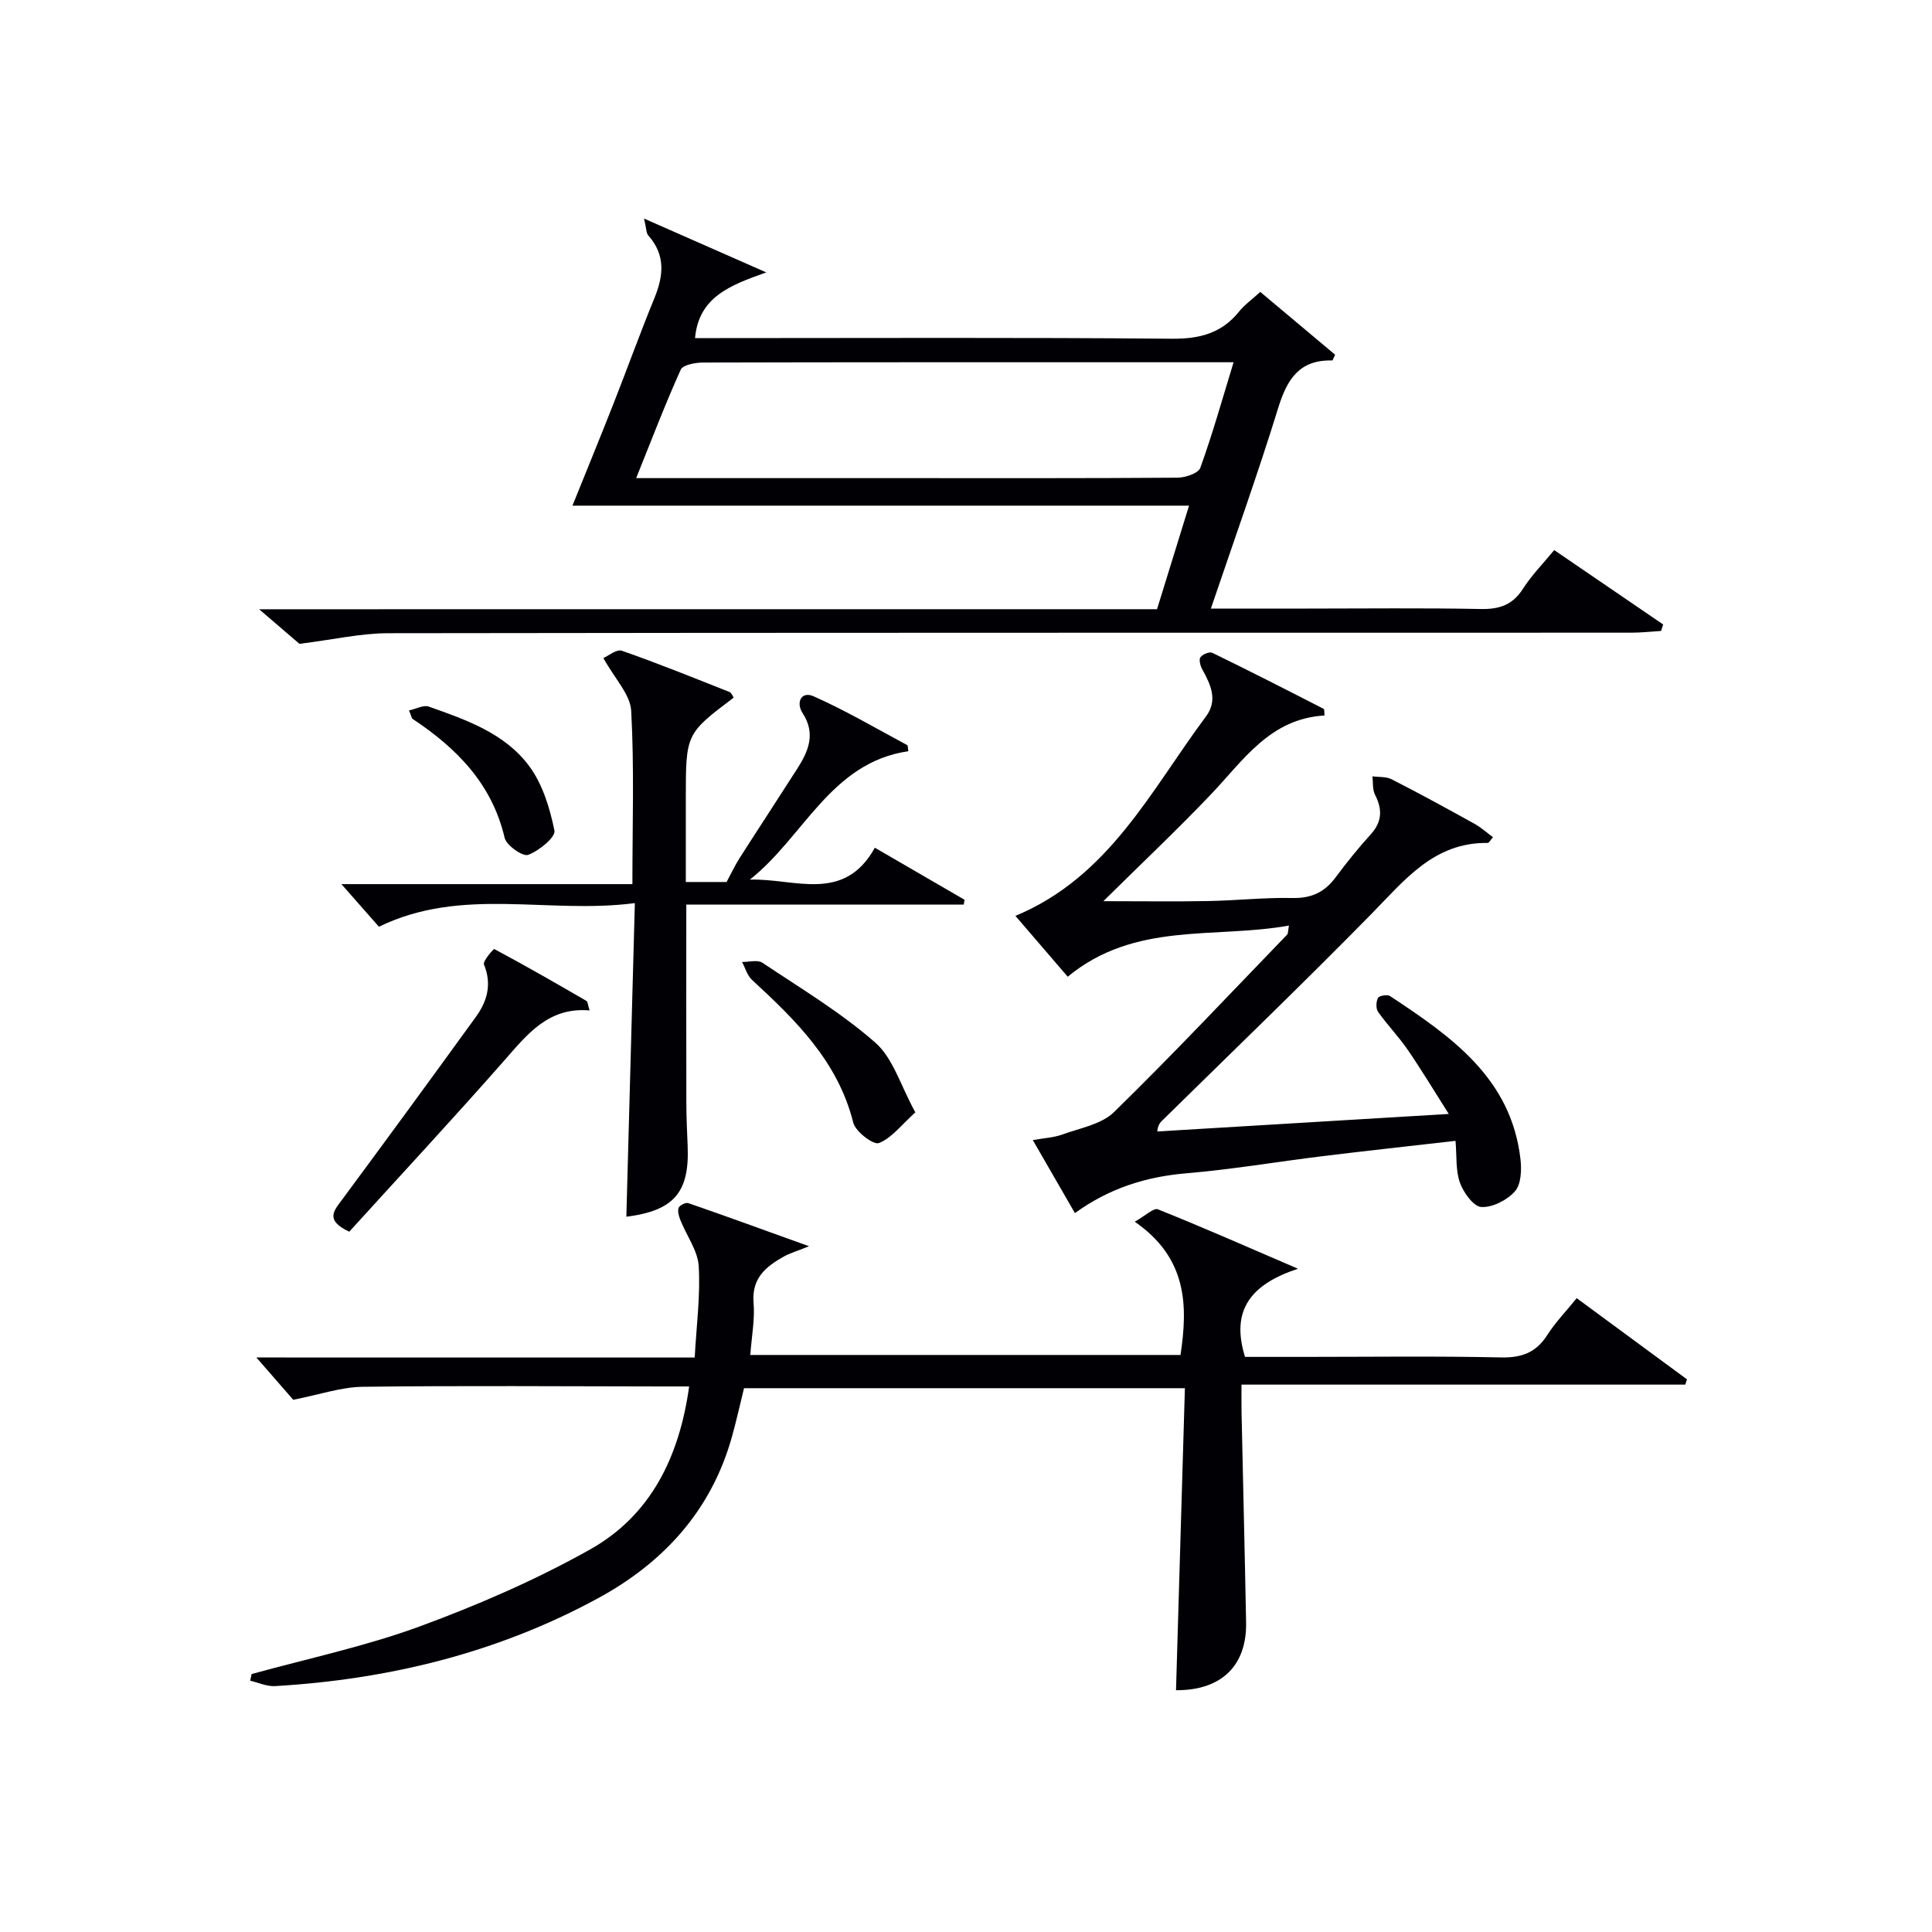
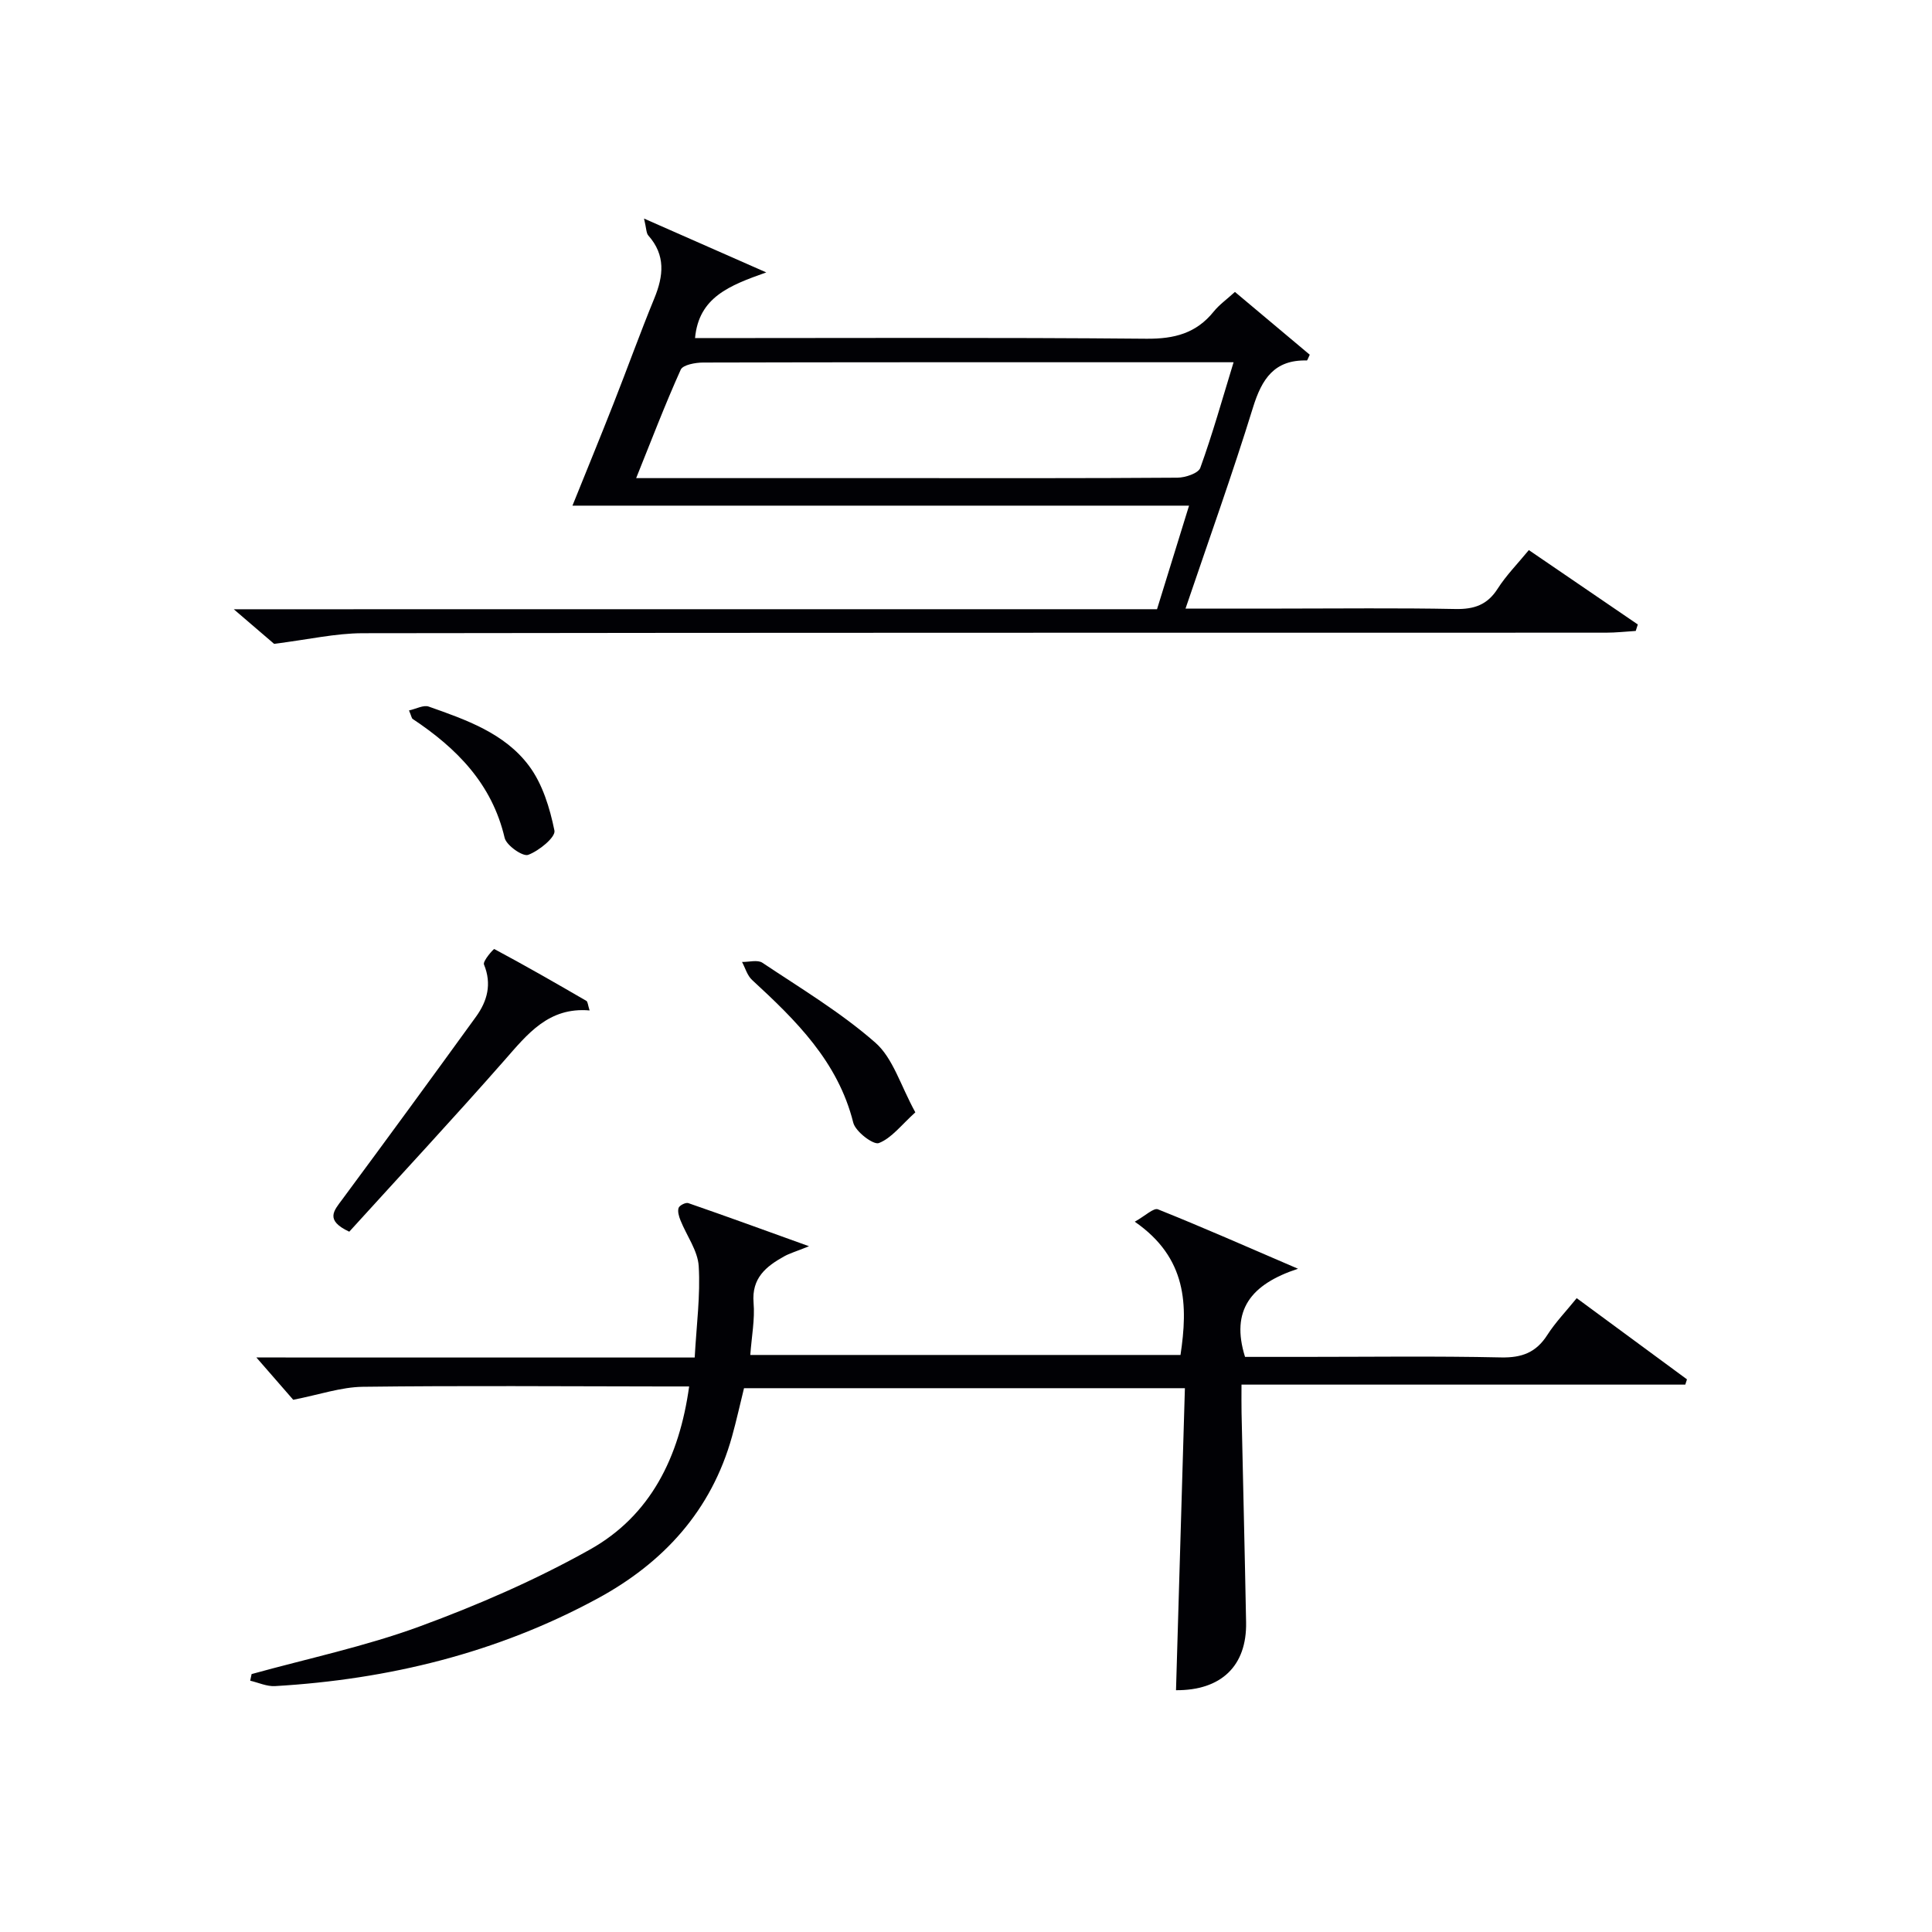
<svg xmlns="http://www.w3.org/2000/svg" enable-background="new 0 0 400 400" viewBox="0 0 400 400">
  <g fill="#010105">
    <path d="m143.83 281.06c.37-6.74 1.2-12.87.83-18.92-.2-3.23-2.51-6.31-3.78-9.5-.32-.8-.63-1.84-.38-2.56.19-.53 1.47-1.17 2-.99 7.9 2.73 15.76 5.6 25 8.93-2.78 1.12-4.02 1.47-5.12 2.08-3.76 2.09-6.79 4.49-6.36 9.63.29 3.42-.4 6.93-.68 10.8h89.07c1.54-10.23 1.42-20.05-9.47-27.59 2.2-1.23 3.91-2.92 4.8-2.56 9.2 3.68 18.28 7.69 29 12.3-9.79 3.21-13.98 8.6-10.97 18.25h12.03c13.66 0 27.33-.19 40.99.11 4.3.09 7.24-1.02 9.56-4.64 1.69-2.64 3.91-4.93 6.09-7.63 7.72 5.68 15.28 11.24 22.83 16.81-.12.36-.23.73-.35 1.09-30.34 0-60.68 0-91.88 0 0 2.33-.03 4.07.01 5.81.31 14.47.67 28.94.94 43.41.17 9.04-5.18 14.11-14.51 14.05.61-20.71 1.22-41.43 1.84-62.53-30.84 0-60.91 0-91.28 0-.81 3.27-1.55 6.65-2.48 9.99-4.27 15.35-14.2 26.17-27.89 33.58-20.78 11.26-43.24 16.73-66.73 18.11-1.69.1-3.43-.72-5.14-1.12.1-.46.19-.91.29-1.37 11.62-3.22 23.51-5.72 34.79-9.86 12.09-4.44 24.05-9.64 35.27-15.93 12.52-7.02 18.49-19.06 20.53-33.76-2.05 0-3.82 0-5.59 0-20.66-.02-41.32-.19-61.98.07-4.5.06-8.98 1.63-14.4 2.69-1.98-2.28-4.69-5.39-7.63-8.76 29.98.01 60.12.01 90.75.01z" />
-     <path d="m239.55 126.13c2.29-7.38 4.47-14.45 6.63-21.44-42.77 0-85.13 0-127.66 0 2.76-6.85 5.68-13.95 8.49-21.1 2.86-7.26 5.5-14.61 8.46-21.82 1.91-4.65 2.37-8.94-1.24-13.01-.44-.49-.39-1.42-.89-3.51 8.55 3.77 16.09 7.09 25.31 11.15-7.65 2.71-13.97 5.14-14.75 13.6h5.25c31.15 0 62.31-.15 93.46.13 5.77.05 10.31-1.12 13.94-5.64 1.13-1.4 2.66-2.48 4.38-4.05 5.24 4.39 10.4 8.72 15.49 13-.33.66-.48 1.19-.61 1.19-6.73-.17-9.31 3.82-11.14 9.73-4.25 13.76-9.12 27.34-13.97 41.64h19.91c11.99 0 23.99-.15 35.98.09 3.86.07 6.59-.85 8.73-4.2 1.76-2.76 4.11-5.14 6.46-8 7.7 5.25 15.13 10.33 22.56 15.4-.14.45-.29.89-.43 1.34-2.06.13-4.12.36-6.18.36-85.79.02-171.59-.02-257.38.11-5.65.01-11.29 1.32-18.35 2.2-1.62-1.39-4.58-3.93-8.35-7.16 62.55-.01 124.08-.01 185.9-.01zm15.85-51.13c-7.52 0-14.46 0-21.4 0-29.47 0-58.94-.02-88.41.06-1.6 0-4.19.47-4.65 1.47-3.25 7.21-6.07 14.61-9.23 22.46h55.12c18.98 0 37.96.05 56.94-.09 1.64-.01 4.34-.91 4.74-2.04 2.52-6.97 4.53-14.14 6.89-21.86z" />
-     <path d="m301.35 236.2c-9.52 1.09-18.56 2.07-27.59 3.18-9.39 1.15-18.74 2.75-28.16 3.54-8.36.71-15.93 3.09-23.05 8.24-2.88-5-5.66-9.81-8.72-15.12 2.31-.41 4.3-.5 6.08-1.14 3.68-1.34 8.12-2.1 10.73-4.65 12.25-11.97 23.98-24.46 35.88-36.78.17-.18.12-.58.34-1.84-15.47 2.77-31.9-.89-45.8 10.59-3.49-4.06-7.11-8.27-10.83-12.6 19.43-8.07 28.05-26.01 39.45-41.28 2.52-3.37.98-6.6-.77-9.77-.4-.72-.73-1.99-.37-2.5.43-.61 1.88-1.19 2.46-.91 7.72 3.76 15.38 7.66 23.02 11.59.24.12.14.9.2 1.39-11.31.64-16.82 9.32-23.57 16.39-6.97 7.31-14.32 14.25-22.21 22.05 8.01 0 14.9.1 21.78-.03 5.81-.11 11.63-.75 17.43-.63 3.91.08 6.63-1.24 8.89-4.29 2.28-3.07 4.69-6.06 7.26-8.89 2.38-2.62 2.42-5.19.88-8.21-.55-1.08-.38-2.52-.53-3.8 1.34.19 2.85.03 3.99.62 5.77 2.95 11.46 6.06 17.13 9.2 1.36.75 2.54 1.83 3.84 2.79-.63.72-.86 1.19-1.07 1.18-11.16-.16-17.22 7.7-24.12 14.72-14.11 14.37-28.63 28.34-42.99 42.46-.55.54-1.18.99-1.33 2.56 19.65-1.18 39.29-2.36 60.35-3.63-3.09-4.86-5.66-9.15-8.49-13.27-1.88-2.74-4.22-5.15-6.14-7.86-.48-.68-.43-2.12-.02-2.89.25-.47 1.94-.76 2.49-.39 12.62 8.35 25.07 16.94 27.01 33.78.25 2.2.14 5.19-1.13 6.63-1.61 1.83-4.64 3.39-6.97 3.27-1.61-.08-3.69-2.97-4.43-5.02-.91-2.53-.65-5.49-.92-8.68z" />
-     <path d="m131.44 186.98c-18.06 2.35-35.74-3.5-52.99 4.89-2.23-2.53-4.92-5.59-7.76-8.82h60.24c0-12.36.4-24.16-.25-35.9-.19-3.38-3.38-6.6-5.76-10.91.99-.42 2.73-1.89 3.83-1.51 7.52 2.62 14.9 5.62 22.31 8.55.38.15.57.76.85 1.15-9.92 7.49-9.92 7.49-9.92 20.95v17.23h8.44c.88-1.63 1.69-3.36 2.7-4.96 3.94-6.17 7.96-12.29 11.91-18.46 2.32-3.63 3.92-7.26 1.13-11.55-1.42-2.18-.3-4.62 2.28-3.48 6.64 2.95 12.95 6.66 19.37 10.1.18.09.13.61.24 1.27-16.09 2.35-21.62 17.77-32.82 26.59 9.18-.32 19.46 4.98 25.89-6.61 6.44 3.74 12.5 7.26 18.57 10.78-.06.33-.12.66-.17.99-19 0-38.01 0-57.44 0 0 14.1-.02 27.54.01 40.99.01 3 .14 5.99.27 8.99.41 9.62-2.86 13.41-12.69 14.65.58-21.17 1.15-42.38 1.76-64.93z" />
+     <path d="m239.55 126.13c2.29-7.38 4.47-14.45 6.63-21.44-42.77 0-85.13 0-127.66 0 2.76-6.85 5.68-13.95 8.49-21.1 2.86-7.26 5.5-14.61 8.46-21.82 1.91-4.65 2.37-8.94-1.24-13.01-.44-.49-.39-1.42-.89-3.51 8.55 3.77 16.09 7.09 25.31 11.15-7.65 2.71-13.97 5.14-14.75 13.6c31.15 0 62.31-.15 93.46.13 5.77.05 10.31-1.12 13.94-5.64 1.13-1.4 2.66-2.48 4.38-4.05 5.24 4.39 10.4 8.72 15.49 13-.33.66-.48 1.19-.61 1.19-6.73-.17-9.31 3.82-11.14 9.73-4.25 13.76-9.12 27.34-13.97 41.64h19.91c11.99 0 23.99-.15 35.98.09 3.86.07 6.59-.85 8.73-4.2 1.76-2.76 4.11-5.14 6.46-8 7.7 5.25 15.13 10.33 22.56 15.4-.14.45-.29.89-.43 1.34-2.06.13-4.12.36-6.18.36-85.79.02-171.59-.02-257.38.11-5.65.01-11.29 1.32-18.35 2.2-1.62-1.39-4.58-3.93-8.35-7.16 62.55-.01 124.08-.01 185.9-.01zm15.85-51.13c-7.52 0-14.46 0-21.4 0-29.47 0-58.94-.02-88.41.06-1.6 0-4.19.47-4.65 1.47-3.25 7.21-6.07 14.61-9.23 22.46h55.12c18.98 0 37.96.05 56.94-.09 1.64-.01 4.34-.91 4.74-2.04 2.52-6.97 4.53-14.14 6.89-21.86z" />
    <path d="m72.31 255.01c-5.1-2.39-3.16-4.37-1.45-6.68 9.3-12.56 18.52-25.17 27.69-37.83 2.35-3.25 3.31-6.77 1.65-10.82-.28-.69 1.99-3.26 2.14-3.19 6.43 3.44 12.75 7.06 19.06 10.73.3.18.31.86.67 1.98-8.5-.73-12.87 4.9-17.66 10.36-10.54 11.99-21.41 23.68-32.1 35.45z" />
    <path d="m189.51 230.3c-2.9 2.61-4.9 5.33-7.55 6.36-1.12.44-4.84-2.37-5.3-4.22-3.17-12.67-11.88-21.19-20.96-29.56-.99-.91-1.4-2.46-2.07-3.72 1.43.03 3.23-.5 4.22.17 7.95 5.31 16.24 10.28 23.38 16.54 3.67 3.22 5.22 8.87 8.28 14.43z" />
    <path d="m84.68 147.09c1.48-.32 3-1.18 4.08-.8 7.71 2.72 15.71 5.5 20.75 12.25 2.81 3.75 4.33 8.75 5.28 13.42.28 1.36-3.19 4.2-5.44 5.03-1.11.41-4.5-1.95-4.87-3.52-2.62-11.21-9.93-18.56-19.04-24.62-.22-.14-.25-.57-.76-1.76z" />
  </g>
</svg>